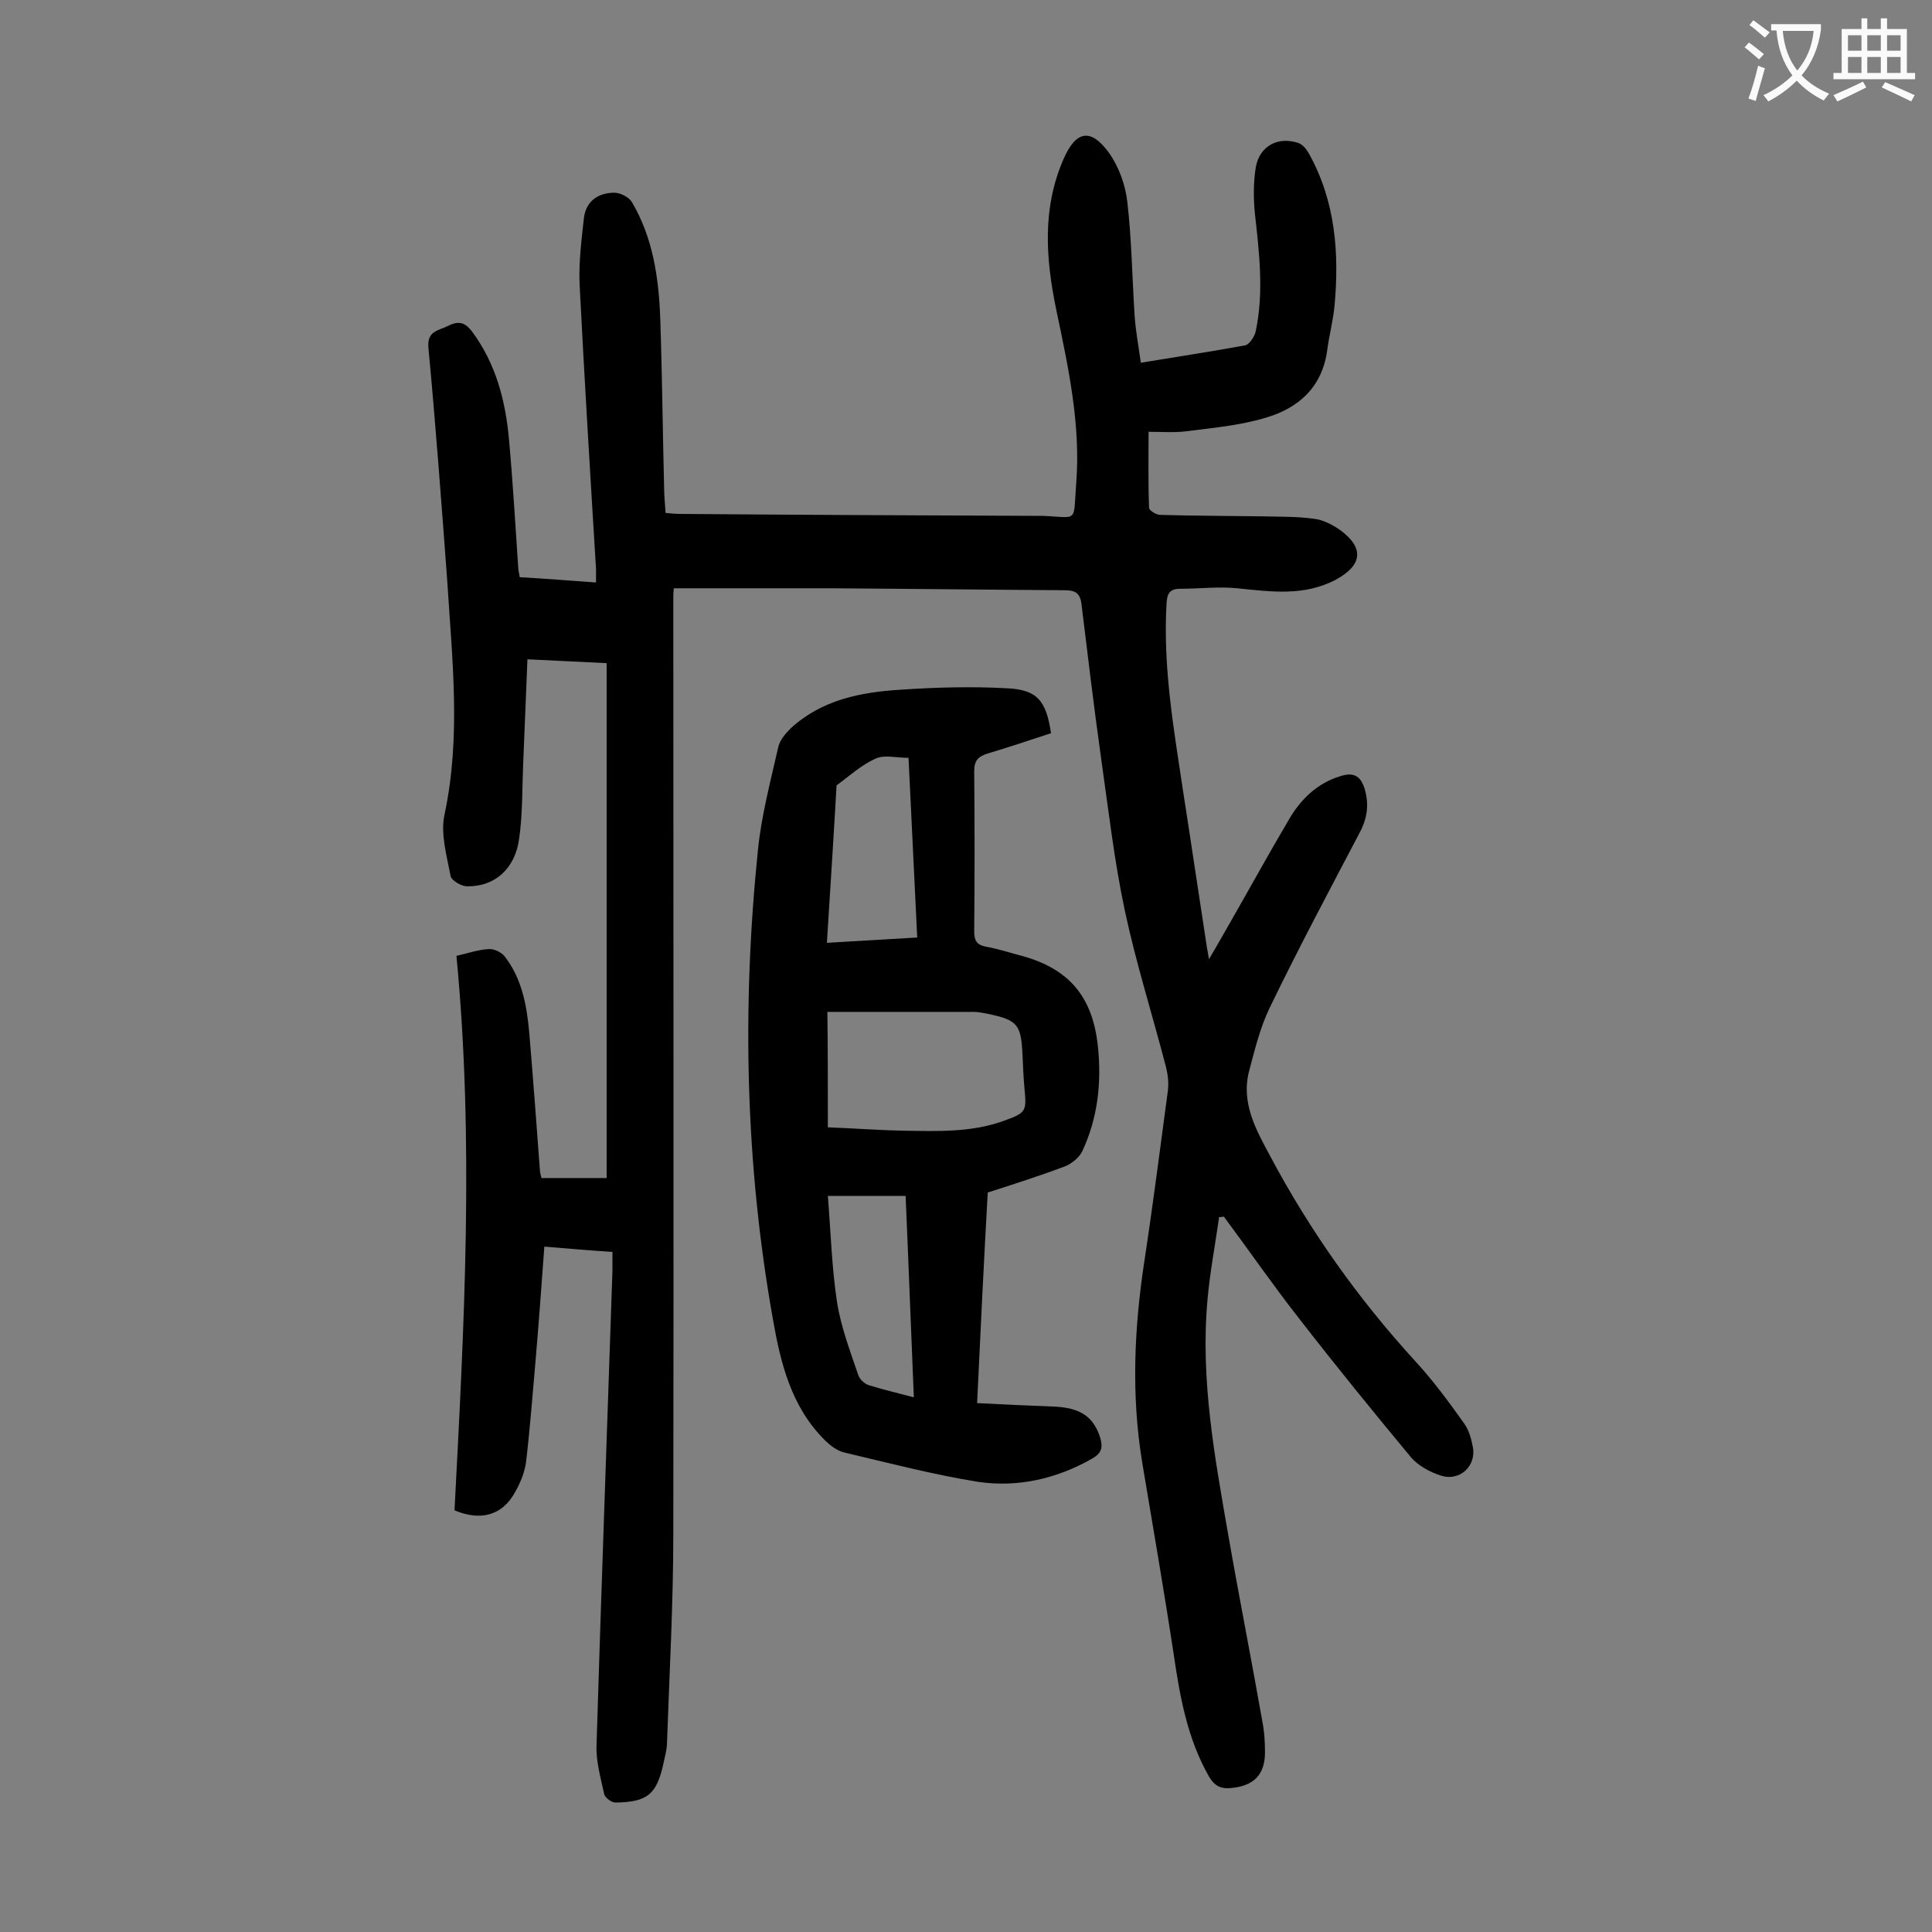
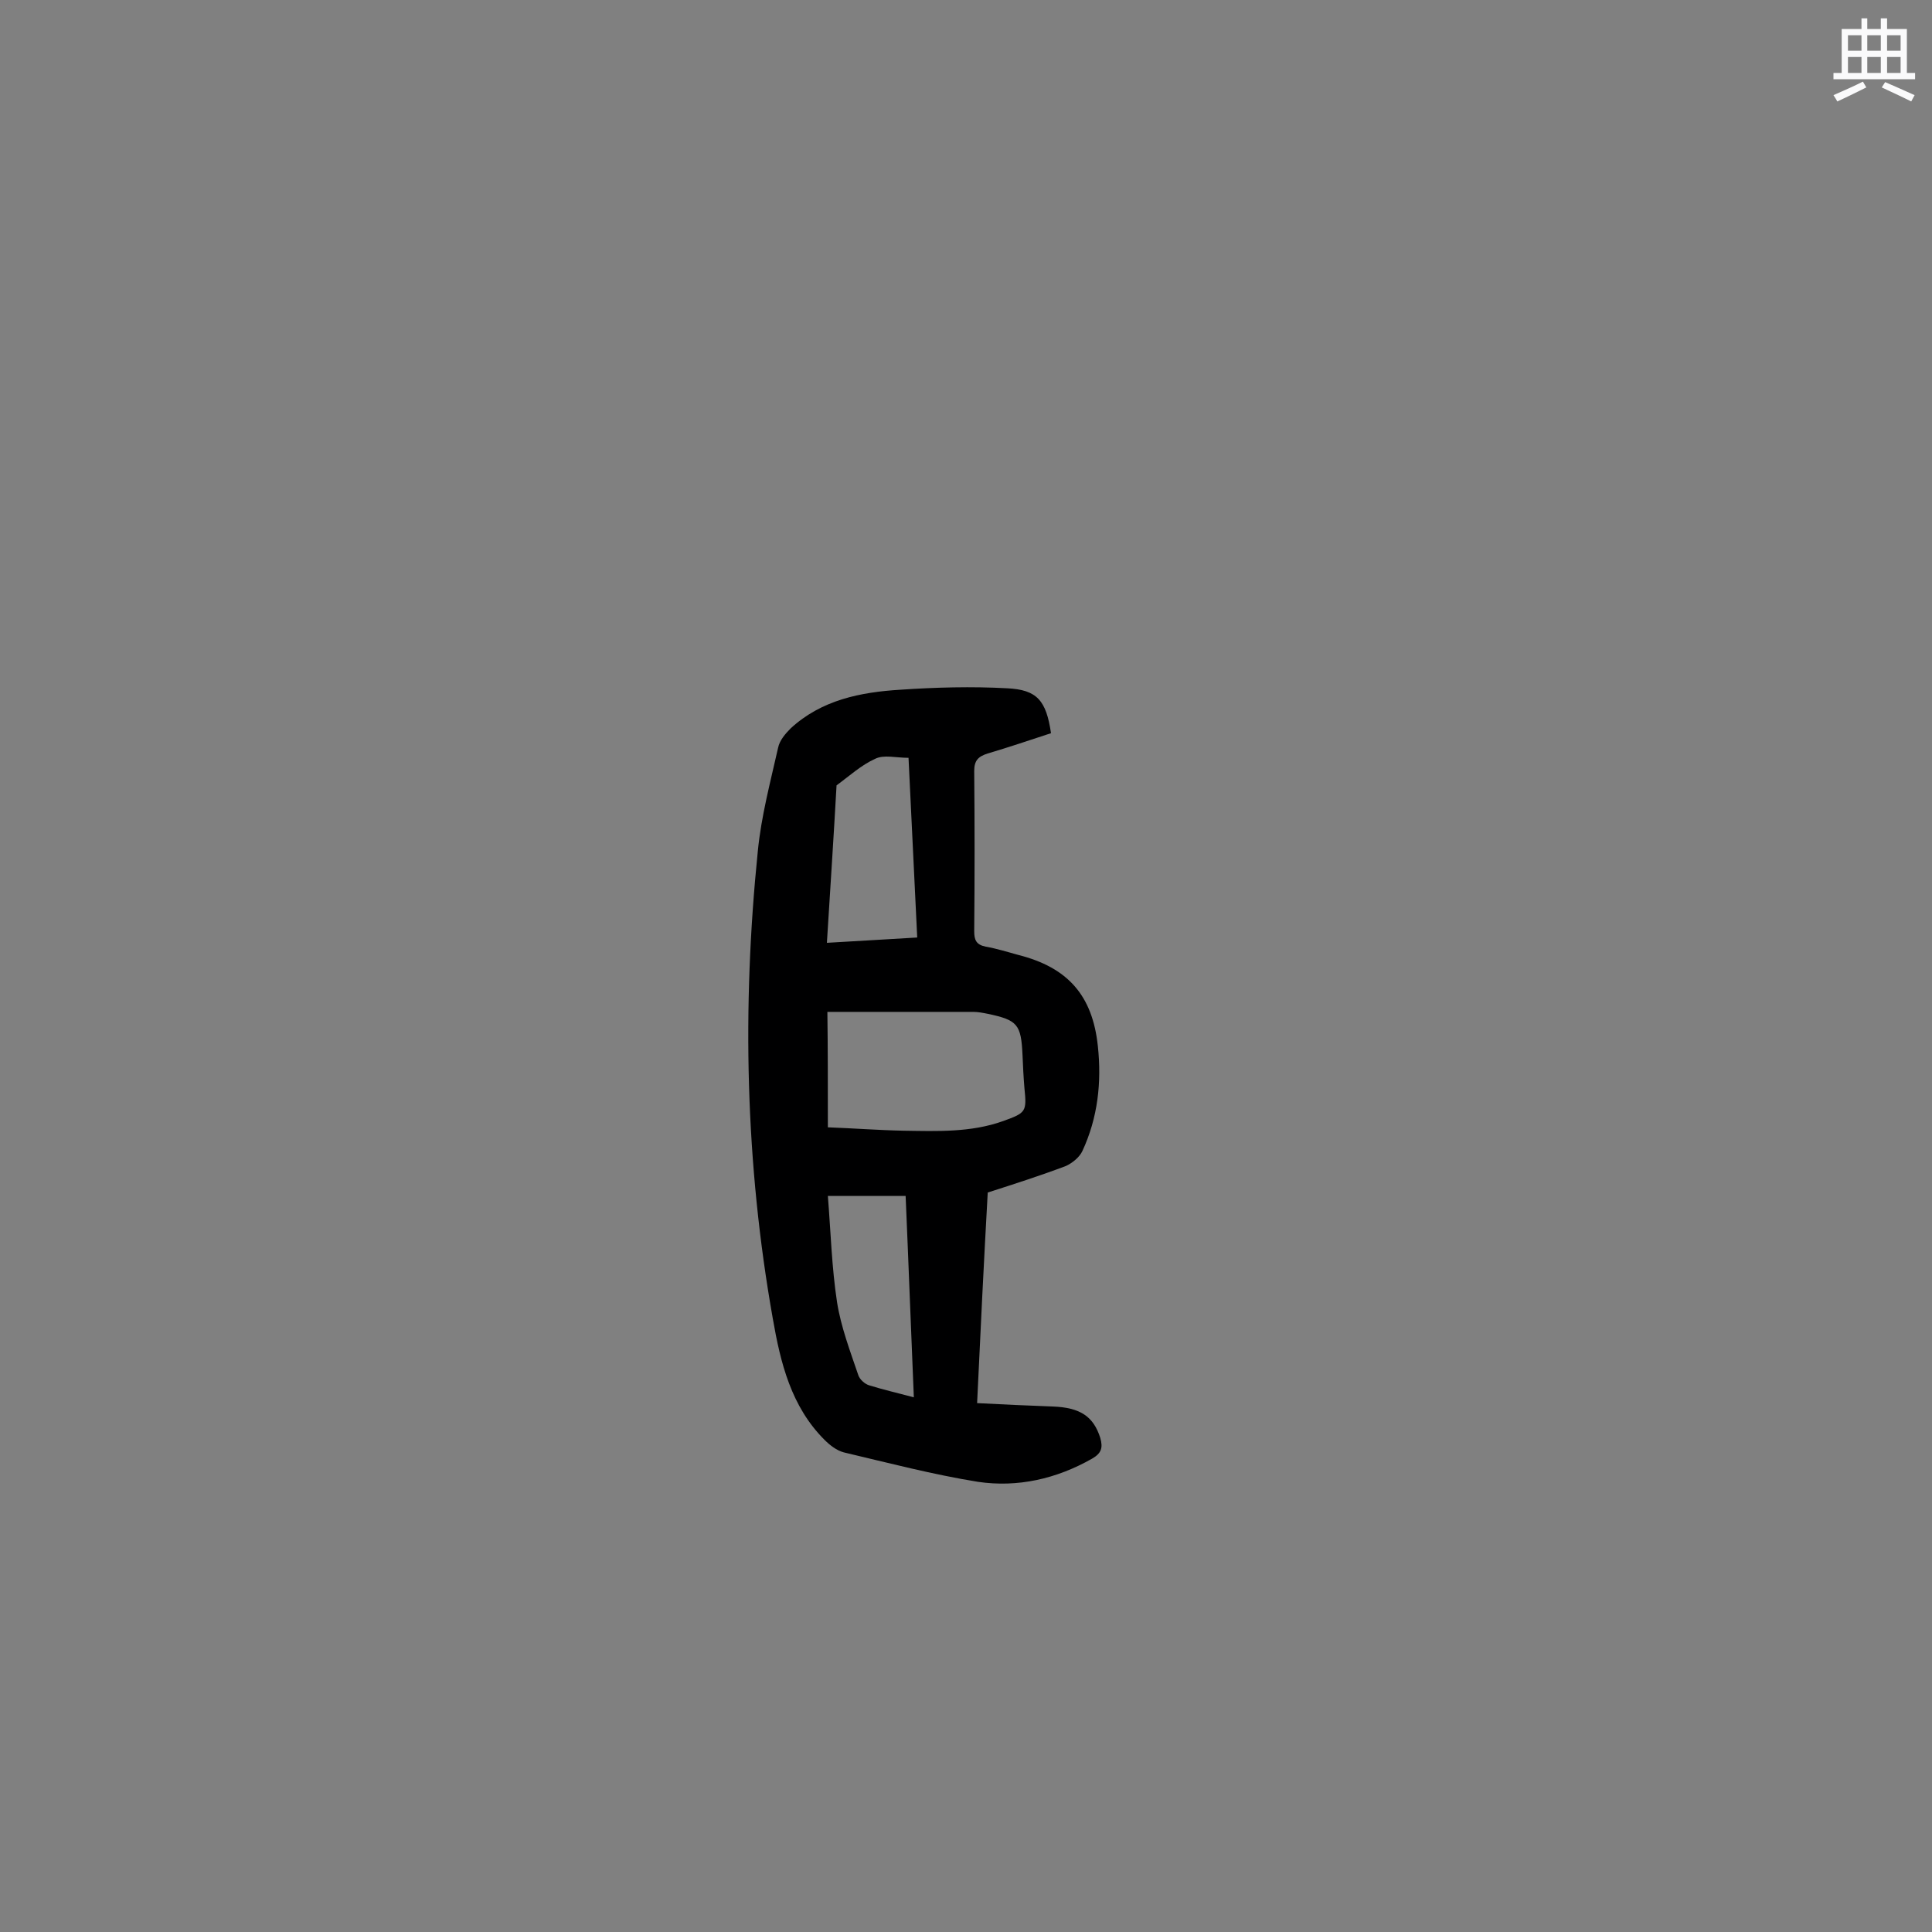
<svg xmlns="http://www.w3.org/2000/svg" enable-background="new 0 0 400 400" viewBox="0 0 400 400">
  <rect x="0" y="0" width="400" height="400" fill="#808080" stroke="none" />
-   <path d="m139.5 121.8c0 .4-.1.9-.1 1.4 0 64.8.1 129.6 0 194.4 0 14.4-.8 28.7-1.3 43.1 0 1.4-.4 2.8-.7 4.2-1.4 6.6-3.3 8.2-10 8.3-.8 0-2.1-1-2.3-1.7-.7-3.3-1.7-6.7-1.6-10 1-32.8 2.2-65.6 3.3-98.4 0-1.2 0-2.4 0-3.9-4.7-.3-9.1-.7-14.1-1.1-.6 8.3-1.2 16.4-1.9 24.6-.6 6.7-1.1 13.4-1.9 20.1-.3 2.1-1.2 4.3-2.3 6.2-2.6 4.7-7 6-12.5 3.7 2-38.1 4.1-76.4.4-114.8 2.6-.6 4.6-1.3 6.7-1.4 1-.1 2.5.6 3.2 1.4 3.7 4.7 4.7 10.4 5.2 16.2.8 9.5 1.5 19 2.2 28.4 0 .4.2.8.3 1.4h13.5c0-35.4 0-70.9 0-106.6-5.6-.3-10.7-.5-16.4-.8-.3 7.6-.6 14.9-.9 22.1-.2 5-.1 10-.8 14.9-.8 6.4-5.1 10.1-10.8 10-1.2 0-3.2-1.2-3.4-2.1-.8-4.2-2.1-8.7-1.3-12.6 3.5-16.2 1.6-32.4.6-48.5-1.2-16.2-2.4-32.3-3.9-48.3-.3-3.5 2-3.5 4-4.5s3.4-1 5 1.1c5 6.7 7 14.5 7.7 22.6.8 8.8 1.3 17.6 1.9 26.4 0 .5.2 1.1.3 1.9 5.2.3 10.3.7 15.8 1.1 0-1.1 0-1.9 0-2.8-1.2-19.6-2.4-39.3-3.4-58.9-.2-4.6.4-9.3.9-13.8.4-3.3 2.8-5.2 6.3-5.2 1.2 0 3 .9 3.6 1.9 4.4 7.4 5.6 15.8 5.9 24.2.4 11.7.5 23.4.8 35.1 0 1.6.2 3.3.3 5.1 1.1.1 2.1.2 3 .2 24.3.2 48.7.3 73 .4h2c7.5.3 6.4 1.6 7-6.5 1-12.3-1.6-24.2-4.1-36.1-2.2-10.6-3-21.2 1.6-31.5 2.5-5.6 5.5-6.2 9.2-1.2 2.1 2.9 3.5 6.7 3.9 10.3.9 7.8 1 15.6 1.5 23.4.2 3.2.8 6.3 1.3 9.9 7.3-1.2 14.5-2.3 21.6-3.6.9-.2 2-1.9 2.2-3 1.7-8.1.7-16.3-.2-24.4-.3-3.1-.3-6.4.2-9.5.8-4.4 4.6-6.4 8.8-5 .9.3 1.7 1.3 2.2 2.2 5.5 9.9 6.3 20.6 5.3 31.5-.3 3.1-1.1 6.1-1.5 9.1-1 7.7-5.9 12.1-12.8 14.1-5.3 1.6-11 2.1-16.5 2.8-2.4.3-4.8.1-7.7.1 0 5.4-.1 10.5.1 15.7 0 .6 1.5 1.5 2.3 1.5 6.9.2 13.9.2 20.9.3 3.6.1 7.3 0 10.9.5 1.9.2 3.8 1.2 5.4 2.3 5.1 3.7 4.7 7.3-.8 10.3-6.6 3.5-13.5 2.5-20.4 1.8-3.9-.4-7.9.1-11.9.1-2.4 0-2.7 1.3-2.8 3.4-.7 12.9 1.5 25.6 3.4 38.2 1.7 10.9 3.3 21.8 5 32.8.1.5.2 1 .4 2.3 1.9-3.2 3.4-5.9 4.9-8.5 4-7 7.9-14.1 12-21 2.4-3.9 5.7-7 10.3-8.4 2.5-.8 4.1-.3 5 2.5 1 3.3.6 6.2-1 9.2-6.3 12-12.7 24-18.6 36.2-2 4.1-3.1 8.7-4.3 13.2-1.7 6.6 1.5 12.2 4.4 17.6 8.2 15.4 18.2 29.5 30 42.4 3.7 4 7 8.5 10.2 13 .9 1.3 1.4 3 1.7 4.6.9 4-2.6 7.4-6.6 6.1-2.2-.7-4.6-2-6.1-3.7-7.9-9.5-15.7-19.1-23.3-28.9-5.4-6.9-10.3-14-15.5-21-.3 0-.7.1-1 .1-.8 5.7-1.9 11.4-2.4 17.1-1.5 16.5 1.5 32.6 4.3 48.7 2.3 13.2 4.9 26.3 7.2 39.4.3 1.8.4 3.7.4 5.6 0 4.7-2.4 7-7.1 7.4-2.1.2-3.4-.5-4.5-2.4-4.5-7.9-6-16.5-7.3-25.3-2-13.2-4.3-26.4-6.5-39.6-2.3-13.9-1.7-27.7.4-41.6 1.8-11.8 3.3-23.6 4.9-35.5.2-1.6 0-3.3-.4-4.9-2.8-10.8-6.2-21.5-8.5-32.3-2.2-10.3-3.4-20.9-4.9-31.4-1.5-10.7-2.8-21.5-4.1-32.2-.3-2.3-1.4-2.8-3.5-2.8-16-.1-32.1-.3-48.1-.4-10.6 0-21.5 0-32.8 0z" fill="#000001" />
  <path d="m202.3 290.5c5.5.3 10.5.5 15.6.7 5.8.2 8.5 2.1 9.9 6.5.6 2.1.2 3.2-1.7 4.3-7.4 4.2-15.4 6-23.6 4.8-9.3-1.5-18.5-3.9-27.8-6.1-1.5-.4-2.9-1.5-4-2.6-6.9-6.9-9.1-15.9-10.7-25.1-5.7-32.1-6.4-64.4-3.1-96.8.7-7.2 2.6-14.3 4.2-21.4.3-1.5 1.5-2.9 2.6-4 6.4-5.9 14.5-7.5 22.7-8 7.3-.5 14.8-.7 22.1-.3 6.2.3 8.1 2.5 9.1 9.3-4.3 1.4-8.7 2.9-13.1 4.2-1.9.6-2.8 1.4-2.8 3.6.1 11.1.1 22.1 0 33.2 0 1.8.4 2.8 2.4 3.2 2.3.4 4.5 1.1 6.7 1.7 10.3 2.6 15.4 8.4 16.5 18.9.8 7.5 0 14.8-3.2 21.7-.6 1.3-2.1 2.5-3.4 3.1-5.3 2-10.6 3.7-16.2 5.5-.8 14.3-1.5 28.6-2.2 43.6zm-30.9-57.1c5.4.2 10.5.6 15.7.7 6.9.1 13.9.4 20.6-2 4.7-1.7 4.9-1.9 4.4-6.8-.2-2.3-.3-4.6-.4-6.9-.3-6.3-1-7.2-7.2-8.5-1-.2-2-.4-3-.4-10 0-20 0-30.2 0 .1 7.3.1 15.3.1 23.9zm-.2-38.2c6.4-.4 12.4-.7 18.7-1.1-.6-12.6-1.2-24.7-1.8-37.2-2.6 0-5.1-.7-6.9.2-2.9 1.3-5.4 3.6-8 5.5-.6 10.7-1.3 21.4-2 32.6zm18 94.1c-.6-14.1-1.1-27.9-1.7-41.7-5.7 0-10.9 0-16.1 0 .6 7.5.8 14.8 1.9 22 .8 5.1 2.7 10.1 4.4 15.1.3.9 1.3 1.8 2.2 2.1 2.9.9 5.9 1.6 9.3 2.5z" fill="#000001" />
  <g fill="#fafafb">
-     <path d="m362.1 8.8c1.1.8 2.1 1.6 3.1 2.4l-1 1.1c-1.3-1.1-2.3-2-3-2.5zm1.9 4.8c.5.2.9.4 1.4.5-.6 2.3-1.3 4.5-1.9 6.8l-1.5-.5c.8-2.1 1.4-4.3 2-6.8zm-1-9.4c1.3.9 2.4 1.8 3.4 2.5l-1 1.1c-1.4-1.2-2.4-2.1-3.2-2.6zm3.7 2.2v-1.4h10.3v1.2c-.5 3.6-1.8 6.8-4 9.4 1.5 1.6 3.4 2.8 5.7 3.8-.3.4-.7.8-1.1 1.4-2.3-1.1-4.1-2.5-5.6-4.1-1.6 1.6-3.6 3.1-5.9 4.3-.3-.5-.7-.9-1-1.3 2.4-1.1 4.4-2.5 6-4.1-1.9-2.5-3-5.6-3.3-9.3h-1.1zm8.8 0h-6.4c.3 3.3 1.3 6 3 8.2 2-2.3 3.1-5.1 3.4-8.2z" />
    <path d="m385.3 3.8h1.3v2.2h2.8v-2.2h1.3v2.2h4.1v9.1h1.7v1.3h-16.9v-1.3h1.7v-9.1h4.1v-2.2zm.4 13.1.7 1.2c-1.8.9-3.8 1.9-6 2.9-.2-.4-.5-.8-.8-1.3 2.3-1 4.3-1.9 6.1-2.8zm-3.1-6.4h2.8v-3.2h-2.8zm0 4.6h2.8v-3.3h-2.8zm4-4.6h2.8v-3.2h-2.8zm0 4.6h2.8v-3.3h-2.8zm3.7 1.9c2.1.9 4.1 1.8 6.1 2.7l-.7 1.3c-2.2-1.1-4.2-2-6.1-2.9zm3.2-9.7h-2.8v3.2h2.8zm-2.8 7.8h2.8v-3.3h-2.8z" />
  </g>
</svg>